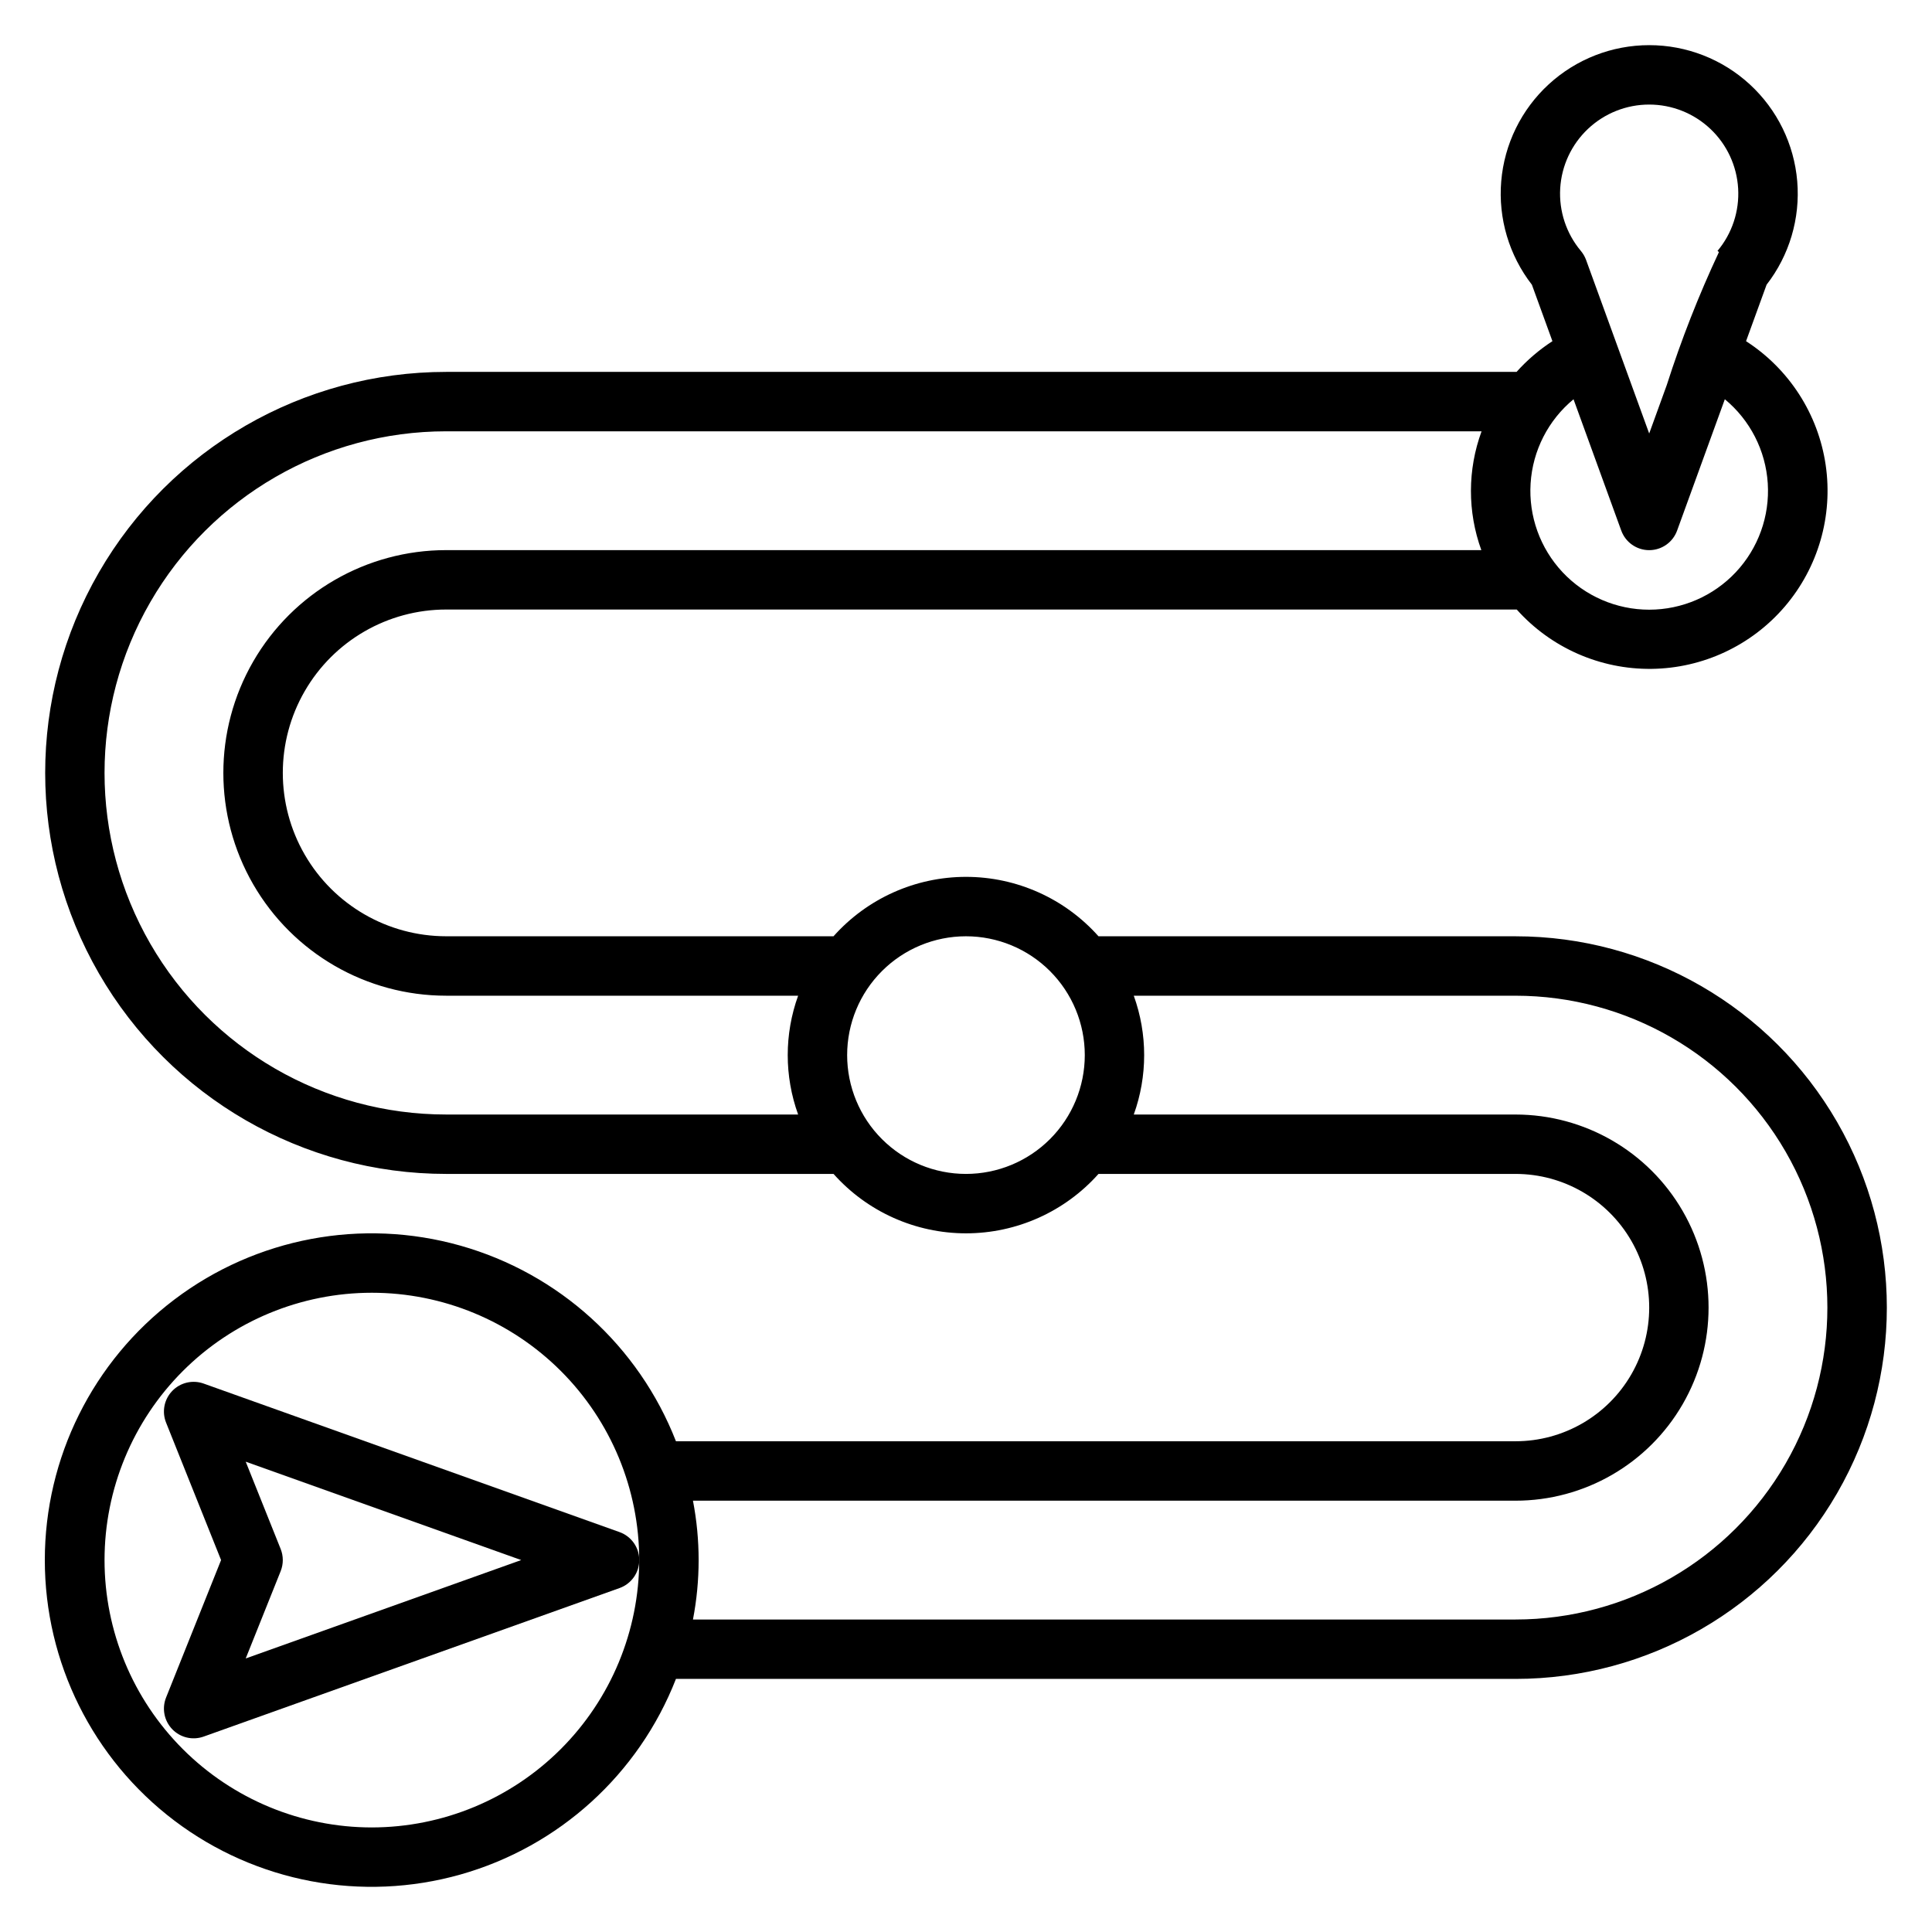
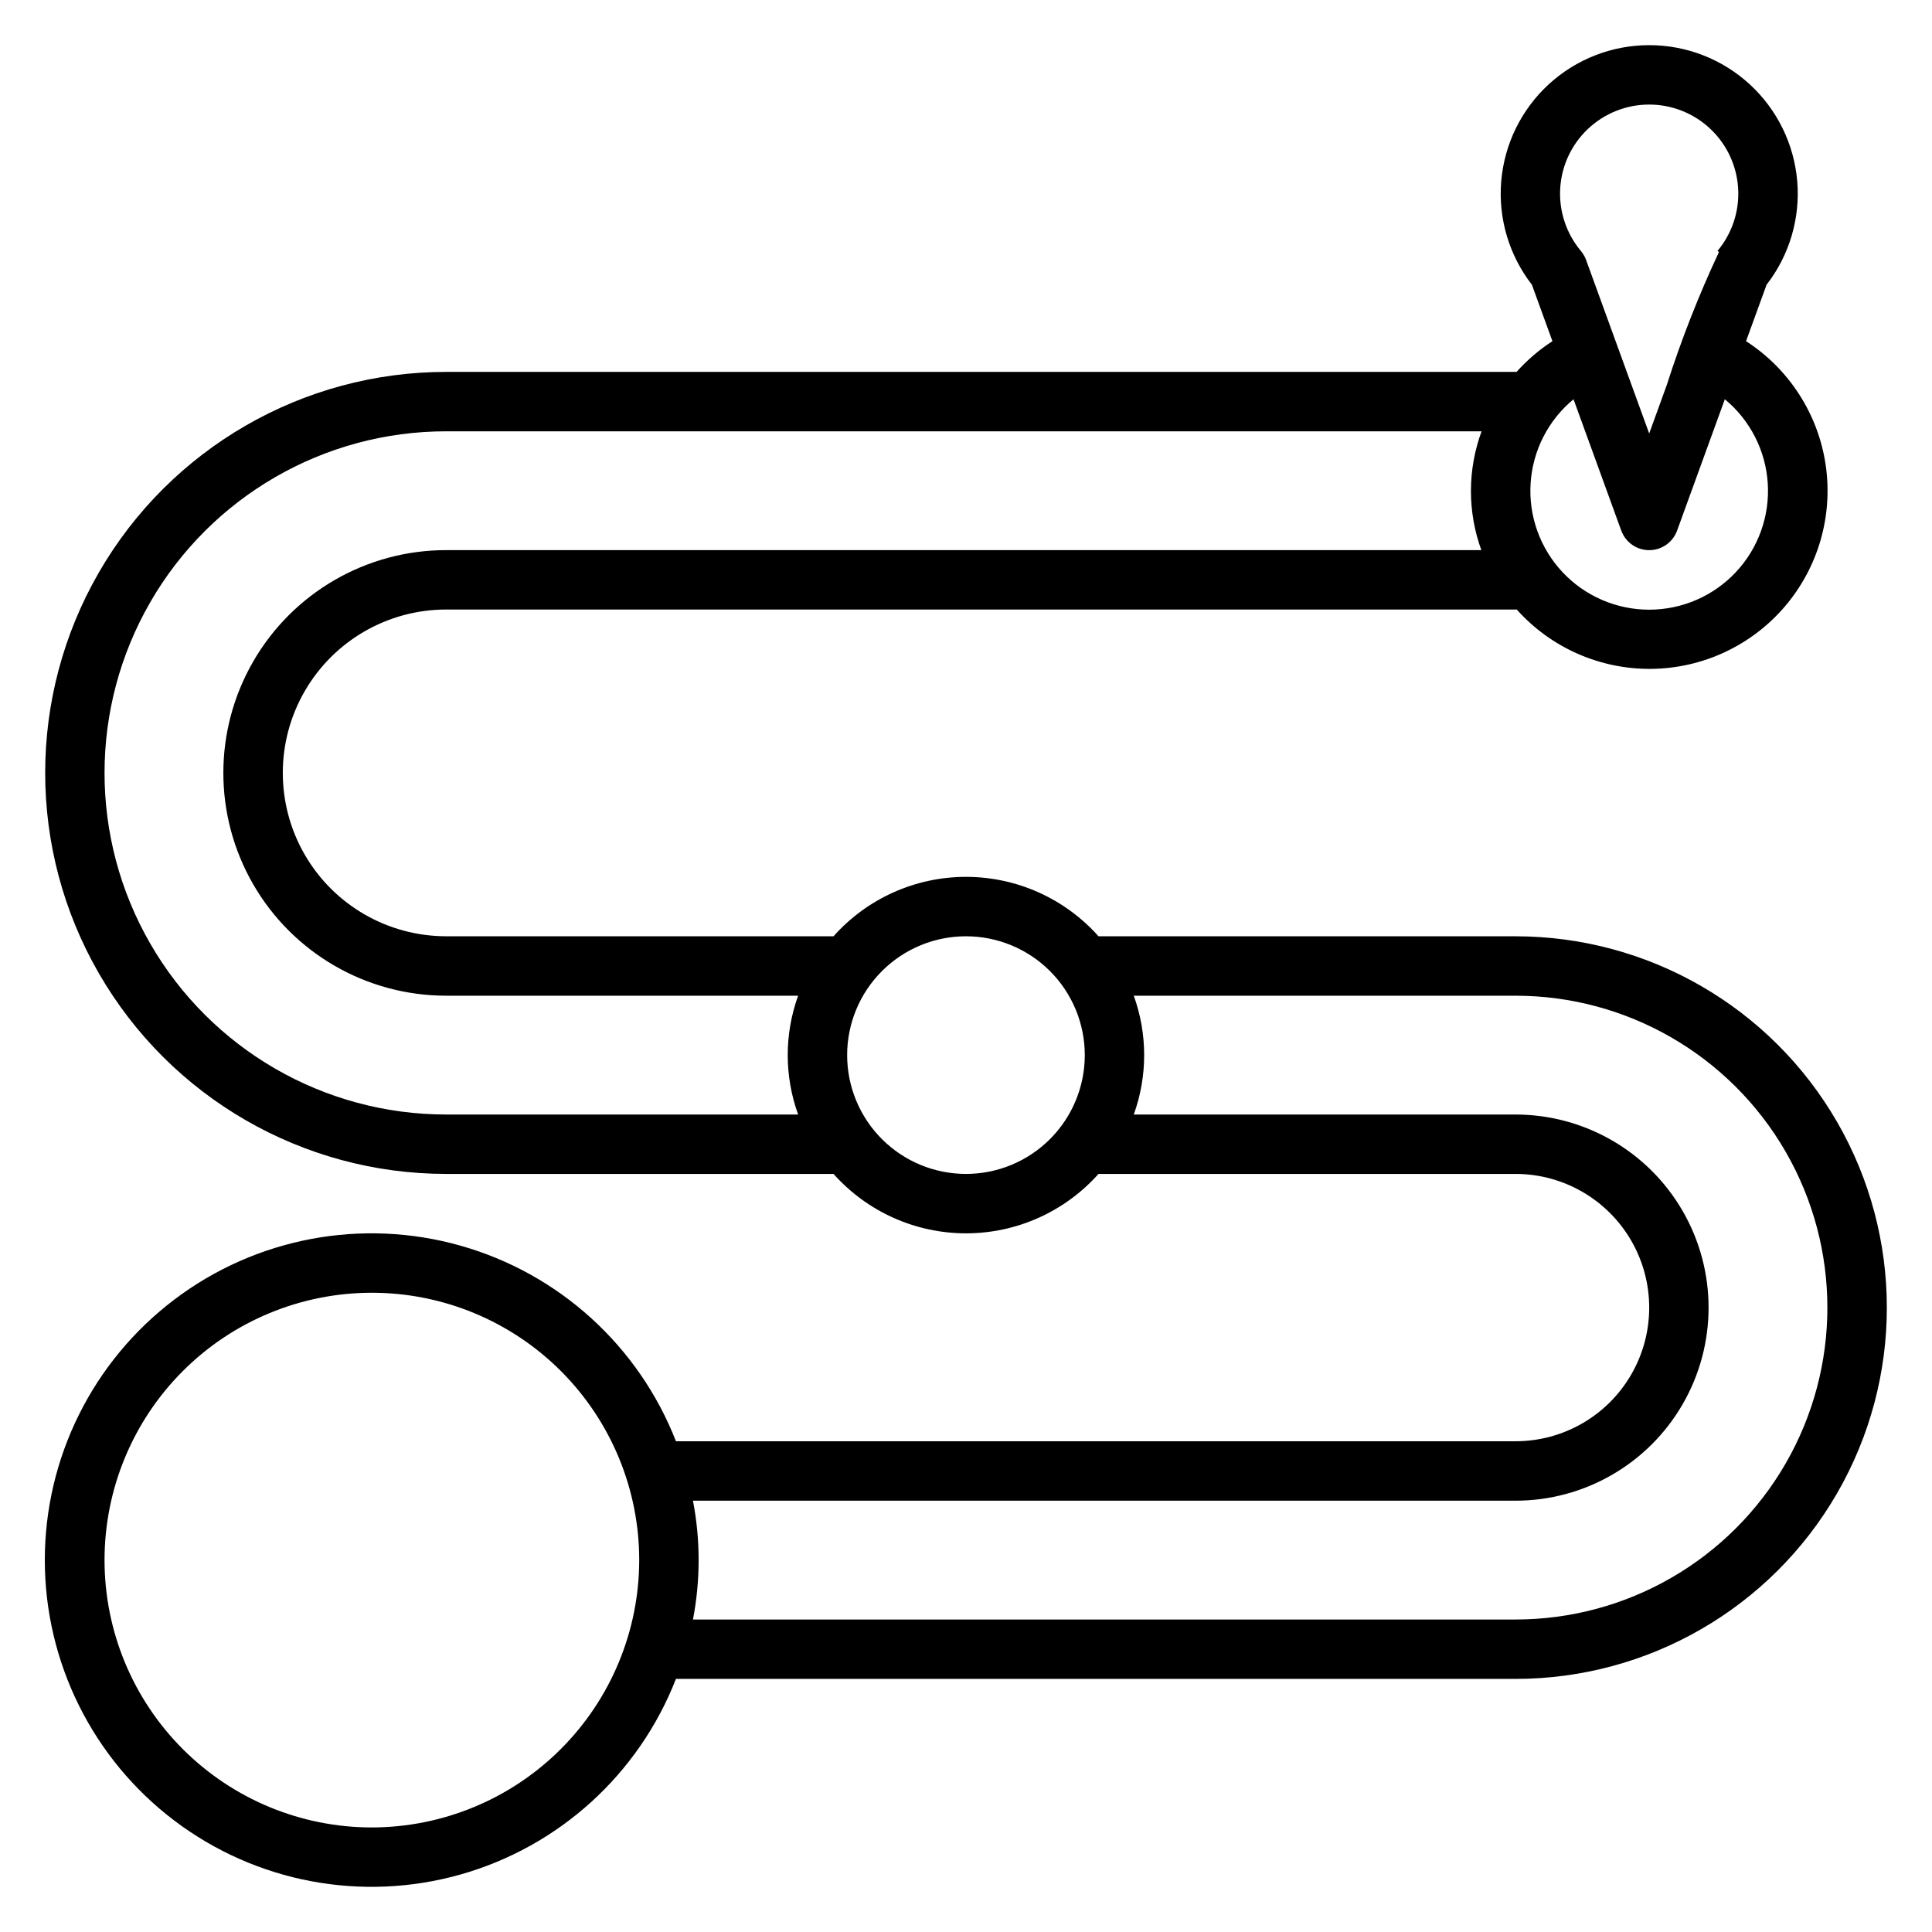
<svg xmlns="http://www.w3.org/2000/svg" fill="#000000" width="800px" height="800px" version="1.1" viewBox="144 144 512 512">
  <g>
-     <path d="m308.18 550.02-110.21-39.359c-2.918-1.043-6.176-0.281-8.324 1.953-2.148 2.231-2.789 5.516-1.637 8.391l14.578 36.43-14.578 36.434c-1.152 2.875-0.512 6.16 1.637 8.391 2.148 2.234 5.406 2.996 8.324 1.953l110.21-39.359c3.137-1.117 5.231-4.086 5.231-7.418 0-3.328-2.094-6.297-5.231-7.414zm-99.062 33.488 9.266-23.145c0.746-1.879 0.746-3.977 0-5.856l-9.266-23.145 73.012 26.07z" />
    <path d="m545.63 392.12h-110.52c-8.922-10.016-21.699-15.742-35.109-15.742-13.414 0-26.188 5.727-35.109 15.742h-102.65c-15.469 0-29.762-8.25-37.496-21.648-7.734-13.395-7.734-29.898 0-43.293 7.734-13.398 22.027-21.648 37.496-21.648h283.71c9.078 10.148 22.098 15.879 35.711 15.727 13.613-0.156 26.496-6.184 35.344-16.535 8.844-10.352 12.785-24.02 10.816-37.488-1.973-13.473-9.668-25.438-21.105-32.82 2.535-6.977 4.582-12.594 5.441-14.957h-0.004c6.051-7.797 8.953-17.582 8.129-27.418-0.824-9.836-5.312-19.004-12.578-25.684-7.266-6.684-16.773-10.391-26.645-10.391-9.871 0-19.379 3.707-26.645 10.391-7.266 6.68-11.754 15.848-12.578 25.684-0.824 9.836 2.078 19.621 8.129 27.418l5.441 14.957h-0.004c-3.512 2.281-6.707 5.016-9.5 8.141h-283.66c-37.969 0-73.051 20.254-92.035 53.137-18.984 32.879-18.984 73.391 0 106.27 18.984 32.883 54.066 53.137 92.035 53.137h102.65c8.922 10.016 21.695 15.746 35.109 15.746 13.41 0 26.188-5.731 35.109-15.746h110.52c12.652 0 24.348 6.754 30.676 17.715 6.328 10.957 6.328 24.461 0 35.422-6.328 10.961-18.023 17.711-30.676 17.711h-222.5c-9.867-25.27-31.004-44.457-57.109-51.836-26.105-7.383-54.164-2.098-75.797 14.27-21.637 16.367-34.352 41.926-34.352 69.055s12.715 52.691 34.352 69.059c21.633 16.367 49.691 21.648 75.797 14.27 26.105-7.379 47.242-26.566 57.109-51.84h222.5c35.152 0 67.637-18.754 85.215-49.199 17.578-30.445 17.578-67.953 0-98.398s-50.062-49.203-85.215-49.203zm35.422-220.41c6.023 0 11.816 2.301 16.199 6.434 4.383 4.129 7.019 9.781 7.375 15.793 0.355 6.012-1.602 11.934-5.469 16.551l0.379 0.316v-0.004c-5.359 11.438-9.977 23.207-13.824 35.238l-4.66 12.844-8.871-24.402-7.871-21.641c-0.32-0.859-0.789-1.656-1.379-2.359-3.863-4.621-5.816-10.543-5.461-16.555 0.355-6.012 2.996-11.66 7.379-15.789 4.387-4.129 10.18-6.43 16.203-6.426zm-20.051 78.098 12.648 34.801h0.004c1.129 3.113 4.086 5.188 7.398 5.188s6.269-2.074 7.398-5.188l12.648-34.801h0.004c6.707 5.539 10.824 13.602 11.375 22.285 0.551 8.68-2.512 17.199-8.465 23.543-5.953 6.34-14.262 9.938-22.961 9.938-8.699 0-17.008-3.598-22.961-9.938-5.949-6.344-9.016-14.863-8.465-23.543 0.551-8.684 4.668-16.746 11.375-22.285zm-298.77 189.55c-32.344 0-62.23-17.254-78.398-45.266-16.172-28.008-16.172-62.52 0-90.527 16.168-28.008 46.055-45.266 78.398-45.266h274.4c-3.734 10.16-3.758 21.316-0.062 31.488h-274.34c-21.094 0-40.582 11.254-51.129 29.52-10.547 18.27-10.547 40.773 0 59.043 10.547 18.266 30.035 29.52 51.129 29.52h93.285c-3.676 10.176-3.676 21.312 0 31.488zm137.76 15.742c-8.352 0-16.363-3.316-22.266-9.223-5.906-5.902-9.223-13.914-9.223-22.266 0-8.352 3.316-16.359 9.223-22.266 5.902-5.902 13.914-9.223 22.266-9.223s16.359 3.32 22.266 9.223c5.902 5.906 9.223 13.914 9.223 22.266 0 8.352-3.32 16.363-9.223 22.266-5.906 5.906-13.914 9.223-22.266 9.223zm-157.44 173.19c-18.789 0-36.812-7.465-50.098-20.754-13.285-13.285-20.75-31.305-20.75-50.098 0-18.789 7.465-36.809 20.75-50.098 13.285-13.285 31.309-20.75 50.098-20.75 18.789 0 36.809 7.465 50.098 20.75 13.285 13.289 20.75 31.309 20.75 50.098-0.023 18.785-7.496 36.793-20.777 50.074s-31.289 20.754-50.07 20.777zm303.07-55.105h-217.98c2.004-10.402 2.004-21.09 0-31.488h217.98c18.277 0 35.172-9.754 44.312-25.586 9.141-15.828 9.141-35.336 0-51.168-9.141-15.832-26.035-25.582-44.312-25.582h-101.16c3.672-10.176 3.672-21.312 0-31.488h101.16c29.527 0 56.816 15.754 71.582 41.328 14.762 25.574 14.762 57.082 0 82.656-14.766 25.574-42.055 41.328-71.582 41.328z" />
  </g>
</svg>